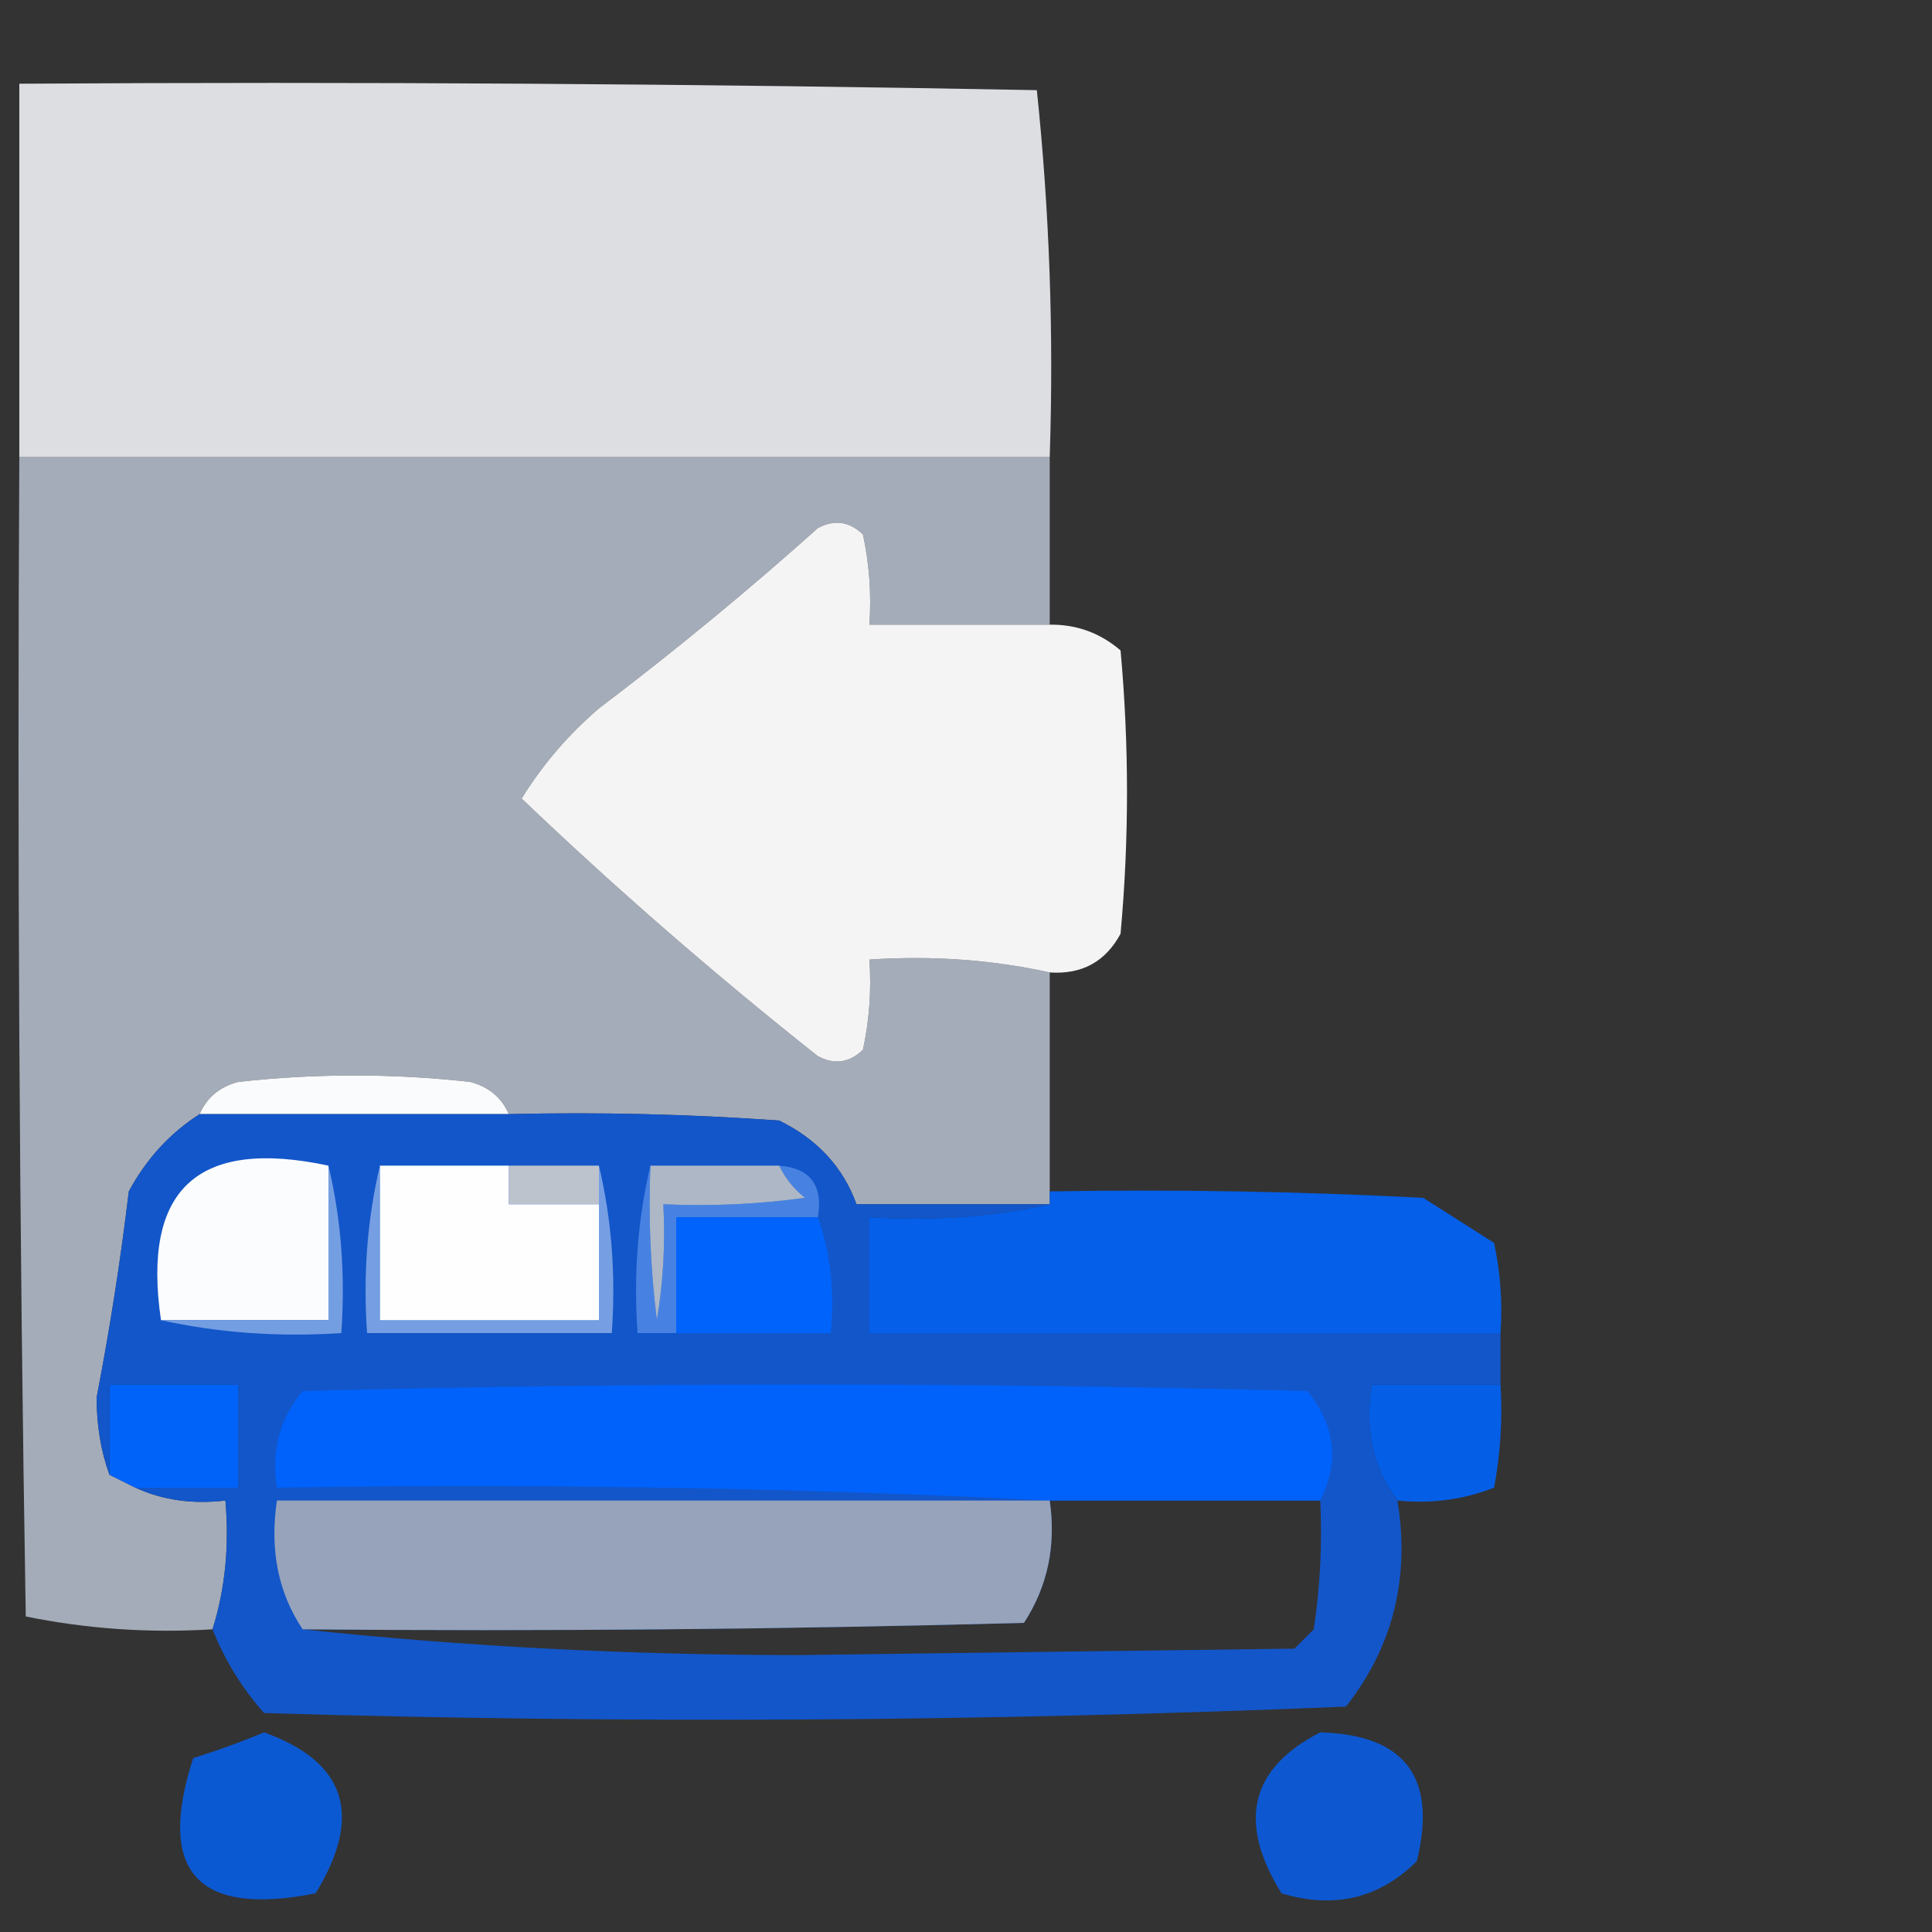
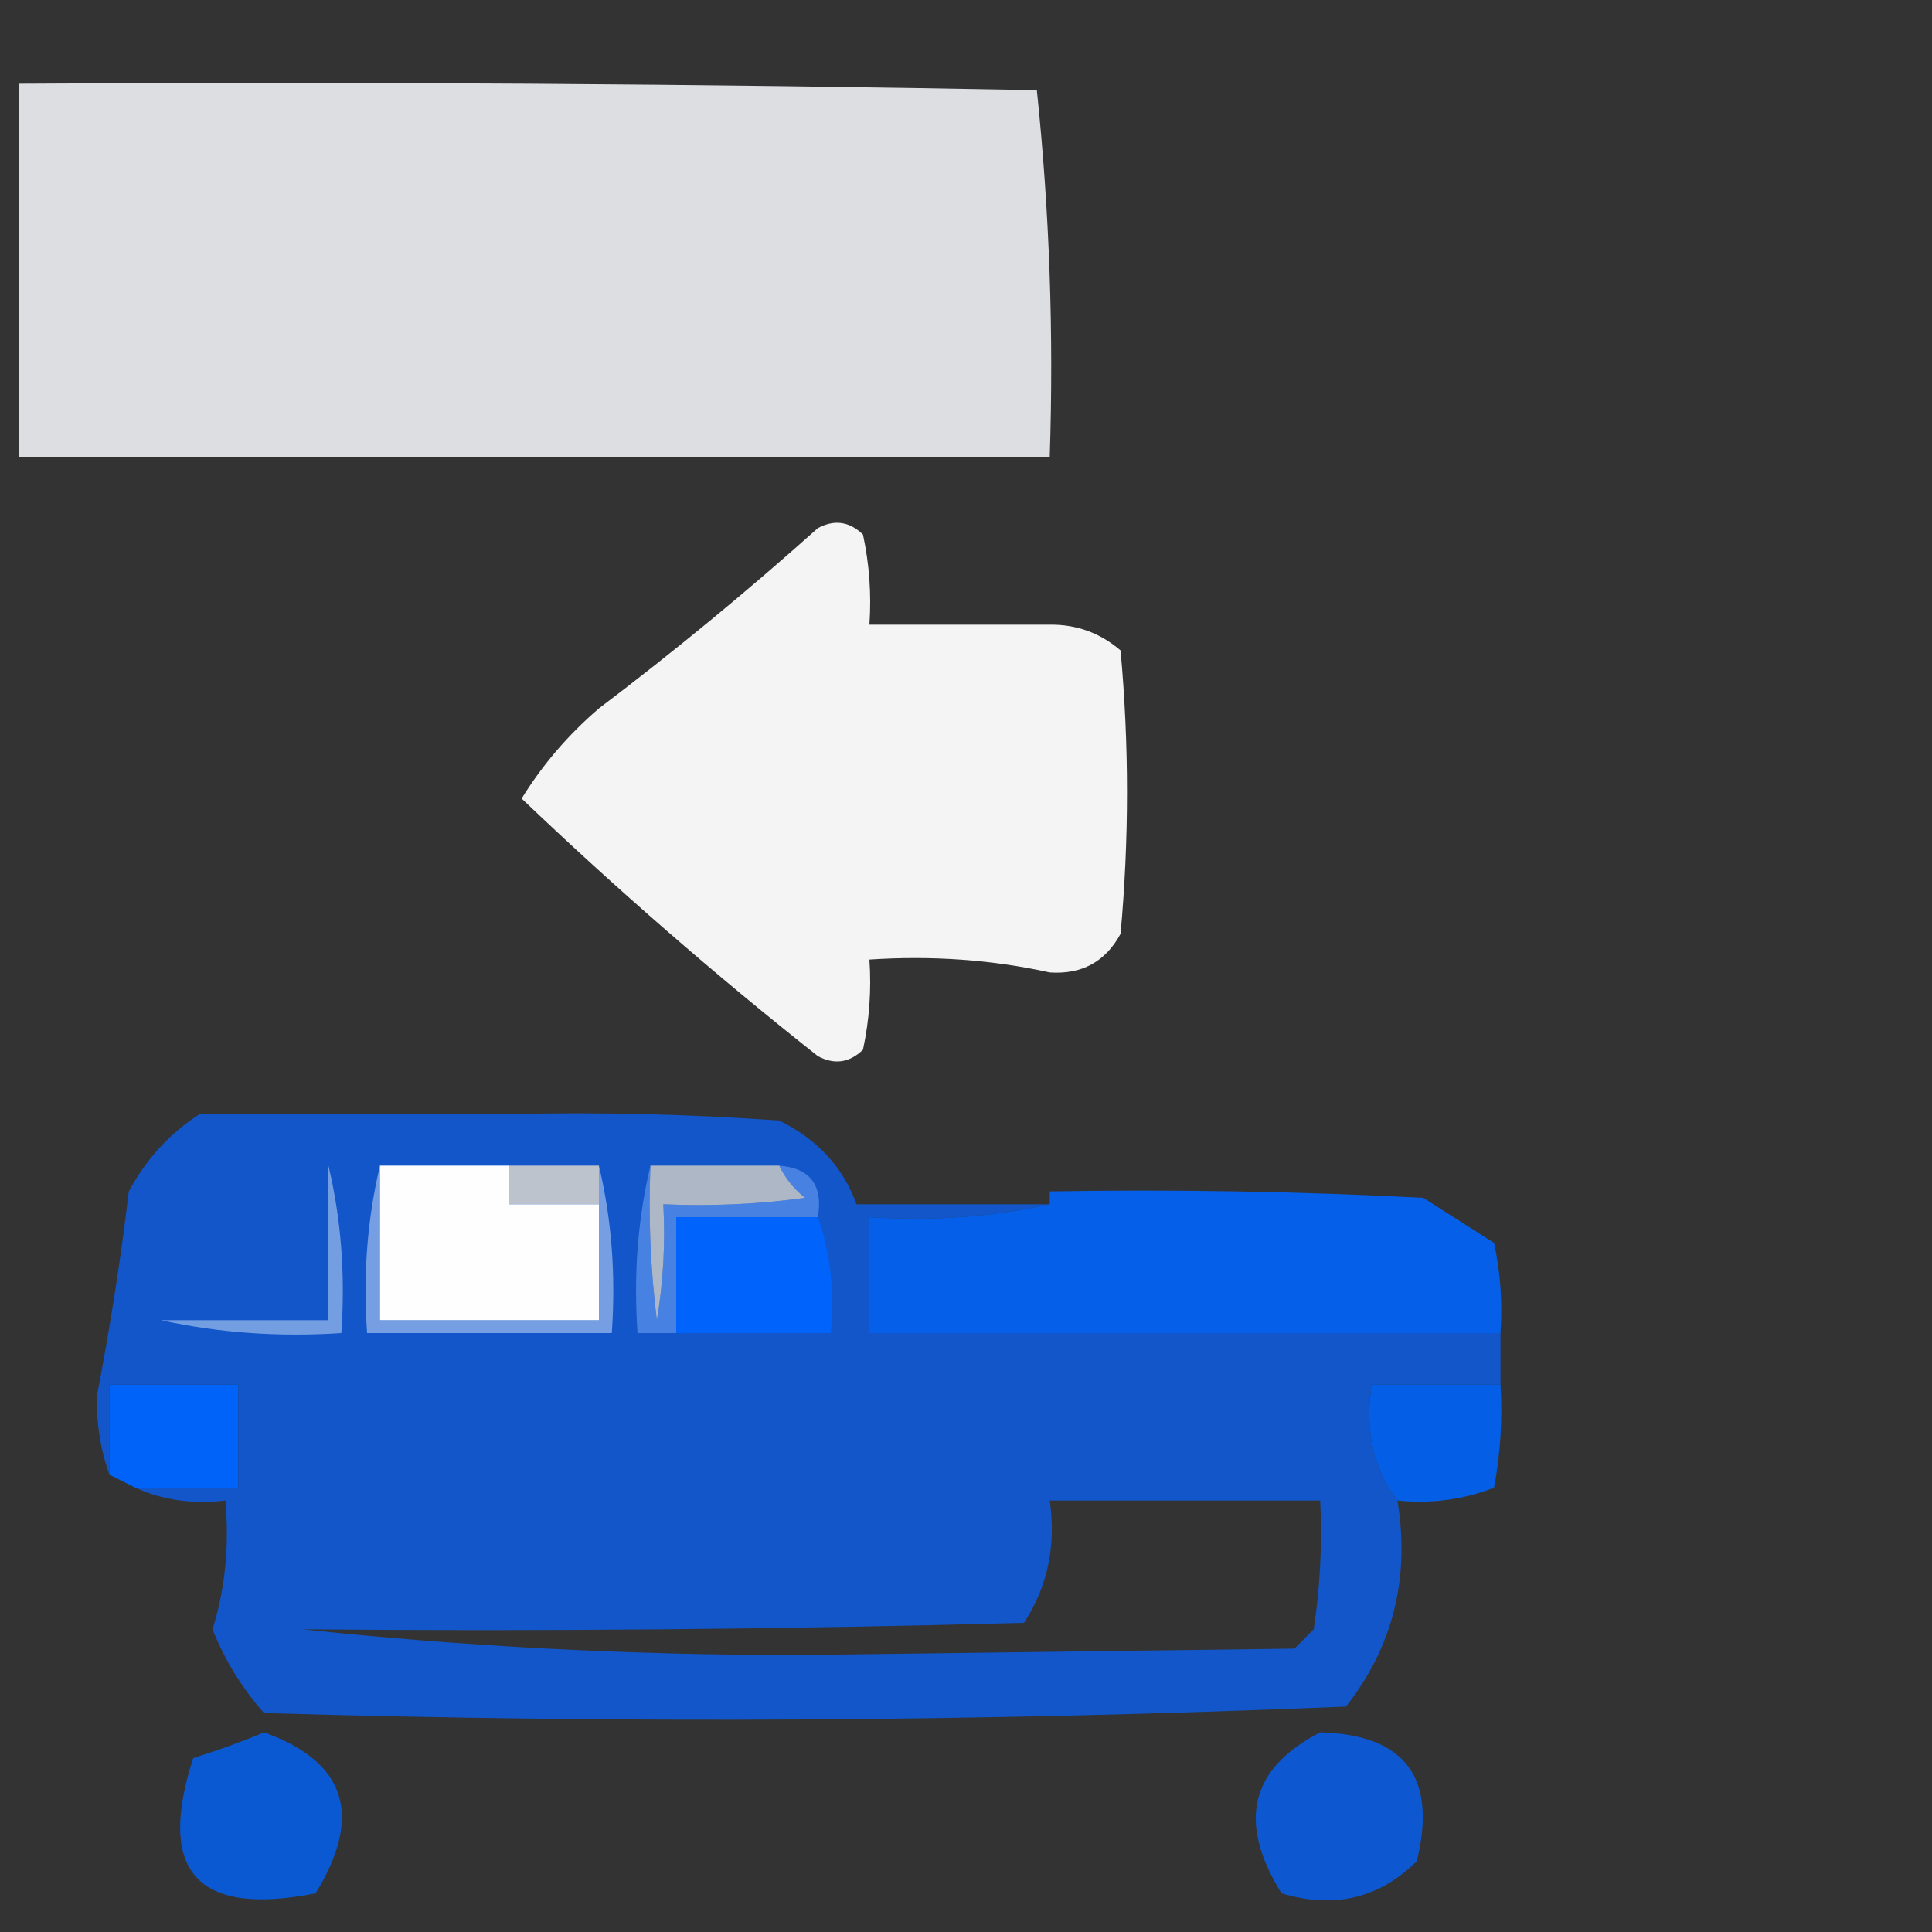
<svg xmlns="http://www.w3.org/2000/svg" version="1.1" width="150px" height="150px" style="shape-rendering:geometricPrecision; text-rendering:geometricPrecision; image-rendering:optimizeQuality; fill-rule:evenodd; clip-rule:evenodd">
  <rect width="100%" height="100%" fill="#333333" stroke="none" />
  <g>
    <path style="opacity:0.993" fill="#dedfe3" d="M 81.5,35.5 C 54.833,35.5 28.167,35.5 1.5,35.5C 1.5,25.833 1.5,16.167 1.5,6.5C 27.835,6.333 54.169,6.5 80.5,7C 81.485,16.417 81.818,25.917 81.5,35.5 Z" />
  </g>
  <g>
-     <path style="opacity:0.991" fill="#a5adba" d="M 1.5,35.5 C 28.167,35.5 54.833,35.5 81.5,35.5C 81.5,39.833 81.5,44.167 81.5,48.5C 76.833,48.5 72.167,48.5 67.5,48.5C 67.663,46.143 67.497,43.81 67,41.5C 65.951,40.483 64.784,40.316 63.5,41C 58.017,45.906 52.351,50.572 46.5,55C 44.112,57.05 42.112,59.384 40.5,62C 47.851,69.016 55.517,75.683 63.5,82C 64.784,82.684 65.951,82.517 67,81.5C 67.497,79.19 67.663,76.857 67.5,74.5C 72.363,74.18 77.03,74.514 81.5,75.5C 81.5,81.167 81.5,86.833 81.5,92.5C 81.5,92.833 81.5,93.167 81.5,93.5C 76.5,93.5 71.5,93.5 66.5,93.5C 65.455,90.615 63.455,88.448 60.5,87C 53.508,86.5 46.508,86.334 39.5,86.5C 38.942,85.21 37.942,84.377 36.5,84C 30.5,83.333 24.5,83.333 18.5,84C 17.058,84.377 16.058,85.21 15.5,86.5C 13.193,87.977 11.36,89.977 10,92.5C 9.361,97.861 8.528,103.194 7.5,108.5C 7.505,110.696 7.838,112.696 8.5,114.5C 9.167,114.833 9.833,115.167 10.5,115.5C 12.607,116.468 14.941,116.802 17.5,116.5C 17.813,120.042 17.479,123.375 16.5,126.5C 11.57,126.803 6.737,126.469 2,125.5C 1.5,95.502 1.333,65.502 1.5,35.5 Z" />
-   </g>
+     </g>
  <g>
    <path style="opacity:0.958" fill="#fcfcfd" d="M 81.5,48.5 C 83.582,48.472 85.416,49.139 87,50.5C 87.667,57.833 87.667,65.167 87,72.5C 85.826,74.671 83.993,75.671 81.5,75.5C 77.03,74.514 72.363,74.18 67.5,74.5C 67.663,76.857 67.497,79.19 67,81.5C 65.951,82.517 64.784,82.684 63.5,82C 55.517,75.683 47.851,69.016 40.5,62C 42.112,59.384 44.112,57.05 46.5,55C 52.351,50.572 58.017,45.906 63.5,41C 64.784,40.316 65.951,40.483 67,41.5C 67.497,43.81 67.663,46.143 67.5,48.5C 72.167,48.5 76.833,48.5 81.5,48.5 Z" />
  </g>
  <g>
-     <path style="opacity:1" fill="#fafbfc" d="M 39.5,86.5 C 31.5,86.5 23.5,86.5 15.5,86.5C 16.058,85.21 17.058,84.377 18.5,84C 24.5,83.333 30.5,83.333 36.5,84C 37.942,84.377 38.942,85.21 39.5,86.5 Z" />
-   </g>
+     </g>
  <g>
    <path style="opacity:0.968" fill="#1257cd" d="M 15.5,86.5 C 23.5,86.5 31.5,86.5 39.5,86.5C 46.508,86.334 53.508,86.5 60.5,87C 63.455,88.448 65.455,90.615 66.5,93.5C 71.5,93.5 76.5,93.5 81.5,93.5C 77.03,94.486 72.363,94.82 67.5,94.5C 67.5,97.5 67.5,100.5 67.5,103.5C 83.833,103.5 100.167,103.5 116.5,103.5C 116.5,104.833 116.5,106.167 116.5,107.5C 113.167,107.5 109.833,107.5 106.5,107.5C 105.945,111.012 106.612,114.012 108.5,116.5C 109.483,122.524 108.15,127.857 104.5,132.5C 76.506,133.667 48.506,133.833 20.5,133C 18.779,131.056 17.446,128.89 16.5,126.5C 17.479,123.375 17.813,120.042 17.5,116.5C 14.941,116.802 12.607,116.468 10.5,115.5C 13.167,115.5 15.833,115.5 18.5,115.5C 18.5,112.833 18.5,110.167 18.5,107.5C 15.167,107.5 11.833,107.5 8.5,107.5C 8.5,109.833 8.5,112.167 8.5,114.5C 7.838,112.696 7.505,110.696 7.5,108.5C 8.528,103.194 9.361,97.861 10,92.5C 11.36,89.977 13.193,87.977 15.5,86.5 Z M 81.5,116.5 C 88.5,116.5 95.5,116.5 102.5,116.5C 102.665,119.85 102.498,123.183 102,126.5C 101.5,127 101,127.5 100.5,128C 87.667,128.167 74.833,128.333 62,128.5C 48.816,128.499 35.982,127.833 23.5,126.5C 42.17,126.667 60.836,126.5 79.5,126C 81.34,123.174 82.007,120.007 81.5,116.5 Z" />
  </g>
  <g>
-     <path style="opacity:1" fill="#fbfcfd" d="M 25.5,90.5 C 25.5,94.5 25.5,98.5 25.5,102.5C 21.167,102.5 16.833,102.5 12.5,102.5C 11.005,92.331 15.339,88.331 25.5,90.5 Z" />
-   </g>
+     </g>
  <g>
    <path style="opacity:0.901" fill="#0064fc" d="M 81.5,92.5 C 91.172,92.334 100.839,92.5 110.5,93C 112.333,94.167 114.167,95.333 116,96.5C 116.497,98.81 116.663,101.143 116.5,103.5C 100.167,103.5 83.833,103.5 67.5,103.5C 67.5,100.5 67.5,97.5 67.5,94.5C 72.363,94.82 77.03,94.486 81.5,93.5C 81.5,93.167 81.5,92.833 81.5,92.5 Z" />
  </g>
  <g>
    <path style="opacity:1" fill="#4782e2" d="M 50.5,90.5 C 50.334,94.514 50.501,98.514 51,102.5C 51.498,99.518 51.665,96.518 51.5,93.5C 55.182,93.665 58.848,93.499 62.5,93C 61.62,92.292 60.953,91.458 60.5,90.5C 62.912,90.694 63.912,92.027 63.5,94.5C 59.833,94.5 56.167,94.5 52.5,94.5C 52.5,97.5 52.5,100.5 52.5,103.5C 51.5,103.5 50.5,103.5 49.5,103.5C 49.182,98.968 49.515,94.634 50.5,90.5 Z" />
  </g>
  <g>
    <path style="opacity:1" fill="#adb7c6" d="M 50.5,90.5 C 53.833,90.5 57.167,90.5 60.5,90.5C 60.953,91.458 61.62,92.292 62.5,93C 58.848,93.499 55.182,93.665 51.5,93.5C 51.665,96.518 51.498,99.518 51,102.5C 50.501,98.514 50.334,94.514 50.5,90.5 Z" />
  </g>
  <g>
    <path style="opacity:1" fill="#0063fb" d="M 63.5,94.5 C 64.477,97.287 64.81,100.287 64.5,103.5C 60.5,103.5 56.5,103.5 52.5,103.5C 52.5,100.5 52.5,97.5 52.5,94.5C 56.167,94.5 59.833,94.5 63.5,94.5 Z" />
  </g>
  <g>
    <path style="opacity:1" fill="#749ee2" d="M 25.5,90.5 C 26.485,94.634 26.818,98.968 26.5,103.5C 21.637,103.819 16.97,103.486 12.5,102.5C 16.833,102.5 21.167,102.5 25.5,102.5C 25.5,98.5 25.5,94.5 25.5,90.5 Z" />
  </g>
  <g>
    <path style="opacity:1" fill="#759fe2" d="M 29.5,90.5 C 29.5,94.5 29.5,98.5 29.5,102.5C 35.167,102.5 40.833,102.5 46.5,102.5C 46.5,99.5 46.5,96.5 46.5,93.5C 46.5,92.5 46.5,91.5 46.5,90.5C 47.485,94.634 47.818,98.968 47.5,103.5C 41.167,103.5 34.833,103.5 28.5,103.5C 28.182,98.968 28.515,94.634 29.5,90.5 Z" />
  </g>
  <g>
    <path style="opacity:1" fill="#bdc3cd" d="M 39.5,90.5 C 41.833,90.5 44.167,90.5 46.5,90.5C 46.5,91.5 46.5,92.5 46.5,93.5C 44.167,93.5 41.833,93.5 39.5,93.5C 39.5,92.5 39.5,91.5 39.5,90.5 Z" />
  </g>
  <g>
    <path style="opacity:1" fill="#fefeff" d="M 29.5,90.5 C 32.833,90.5 36.167,90.5 39.5,90.5C 39.5,91.5 39.5,92.5 39.5,93.5C 41.833,93.5 44.167,93.5 46.5,93.5C 46.5,96.5 46.5,99.5 46.5,102.5C 40.833,102.5 35.167,102.5 29.5,102.5C 29.5,98.5 29.5,94.5 29.5,90.5 Z" />
  </g>
  <g>
    <path style="opacity:1" fill="#0063f9" d="M 10.5,115.5 C 9.833,115.167 9.167,114.833 8.5,114.5C 8.5,112.167 8.5,109.833 8.5,107.5C 11.833,107.5 15.167,107.5 18.5,107.5C 18.5,110.167 18.5,112.833 18.5,115.5C 15.833,115.5 13.167,115.5 10.5,115.5 Z" />
  </g>
  <g>
-     <path style="opacity:0.986" fill="#0063fc" d="M 102.5,116.5 C 95.5,116.5 88.5,116.5 81.5,116.5C 61.674,115.503 41.674,115.17 21.5,115.5C 21.055,112.635 21.721,110.135 23.5,108C 49.5,107.333 75.5,107.333 101.5,108C 103.673,110.698 104.006,113.531 102.5,116.5 Z" />
-   </g>
+     </g>
  <g>
    <path style="opacity:0.899" fill="#0063fa" d="M 116.5,107.5 C 116.664,110.187 116.497,112.854 116,115.5C 113.619,116.435 111.119,116.768 108.5,116.5C 106.612,114.012 105.945,111.012 106.5,107.5C 109.833,107.5 113.167,107.5 116.5,107.5 Z" />
  </g>
  <g>
-     <path style="opacity:0.9" fill="#a4acb9" d="M 81.5,116.5 C 82.007,120.007 81.34,123.174 79.5,126C 60.836,126.5 42.17,126.667 23.5,126.5C 21.598,123.663 20.931,120.329 21.5,116.5C 41.5,116.5 61.5,116.5 81.5,116.5 Z" />
-   </g>
+     </g>
  <g>
    <path style="opacity:0.779" fill="#0064ff" d="M 20.5,134.5 C 26.877,136.793 28.21,140.959 24.5,147C 15.315,148.818 12.148,145.318 15,136.5C 16.948,135.891 18.782,135.224 20.5,134.5 Z" />
  </g>
  <g>
    <path style="opacity:0.773" fill="#0263ff" d="M 102.5,134.5 C 109.097,134.68 111.597,138.013 110,144.5C 107.091,147.394 103.591,148.227 99.5,147C 96.056,141.469 97.056,137.302 102.5,134.5 Z" />
  </g>
</svg>